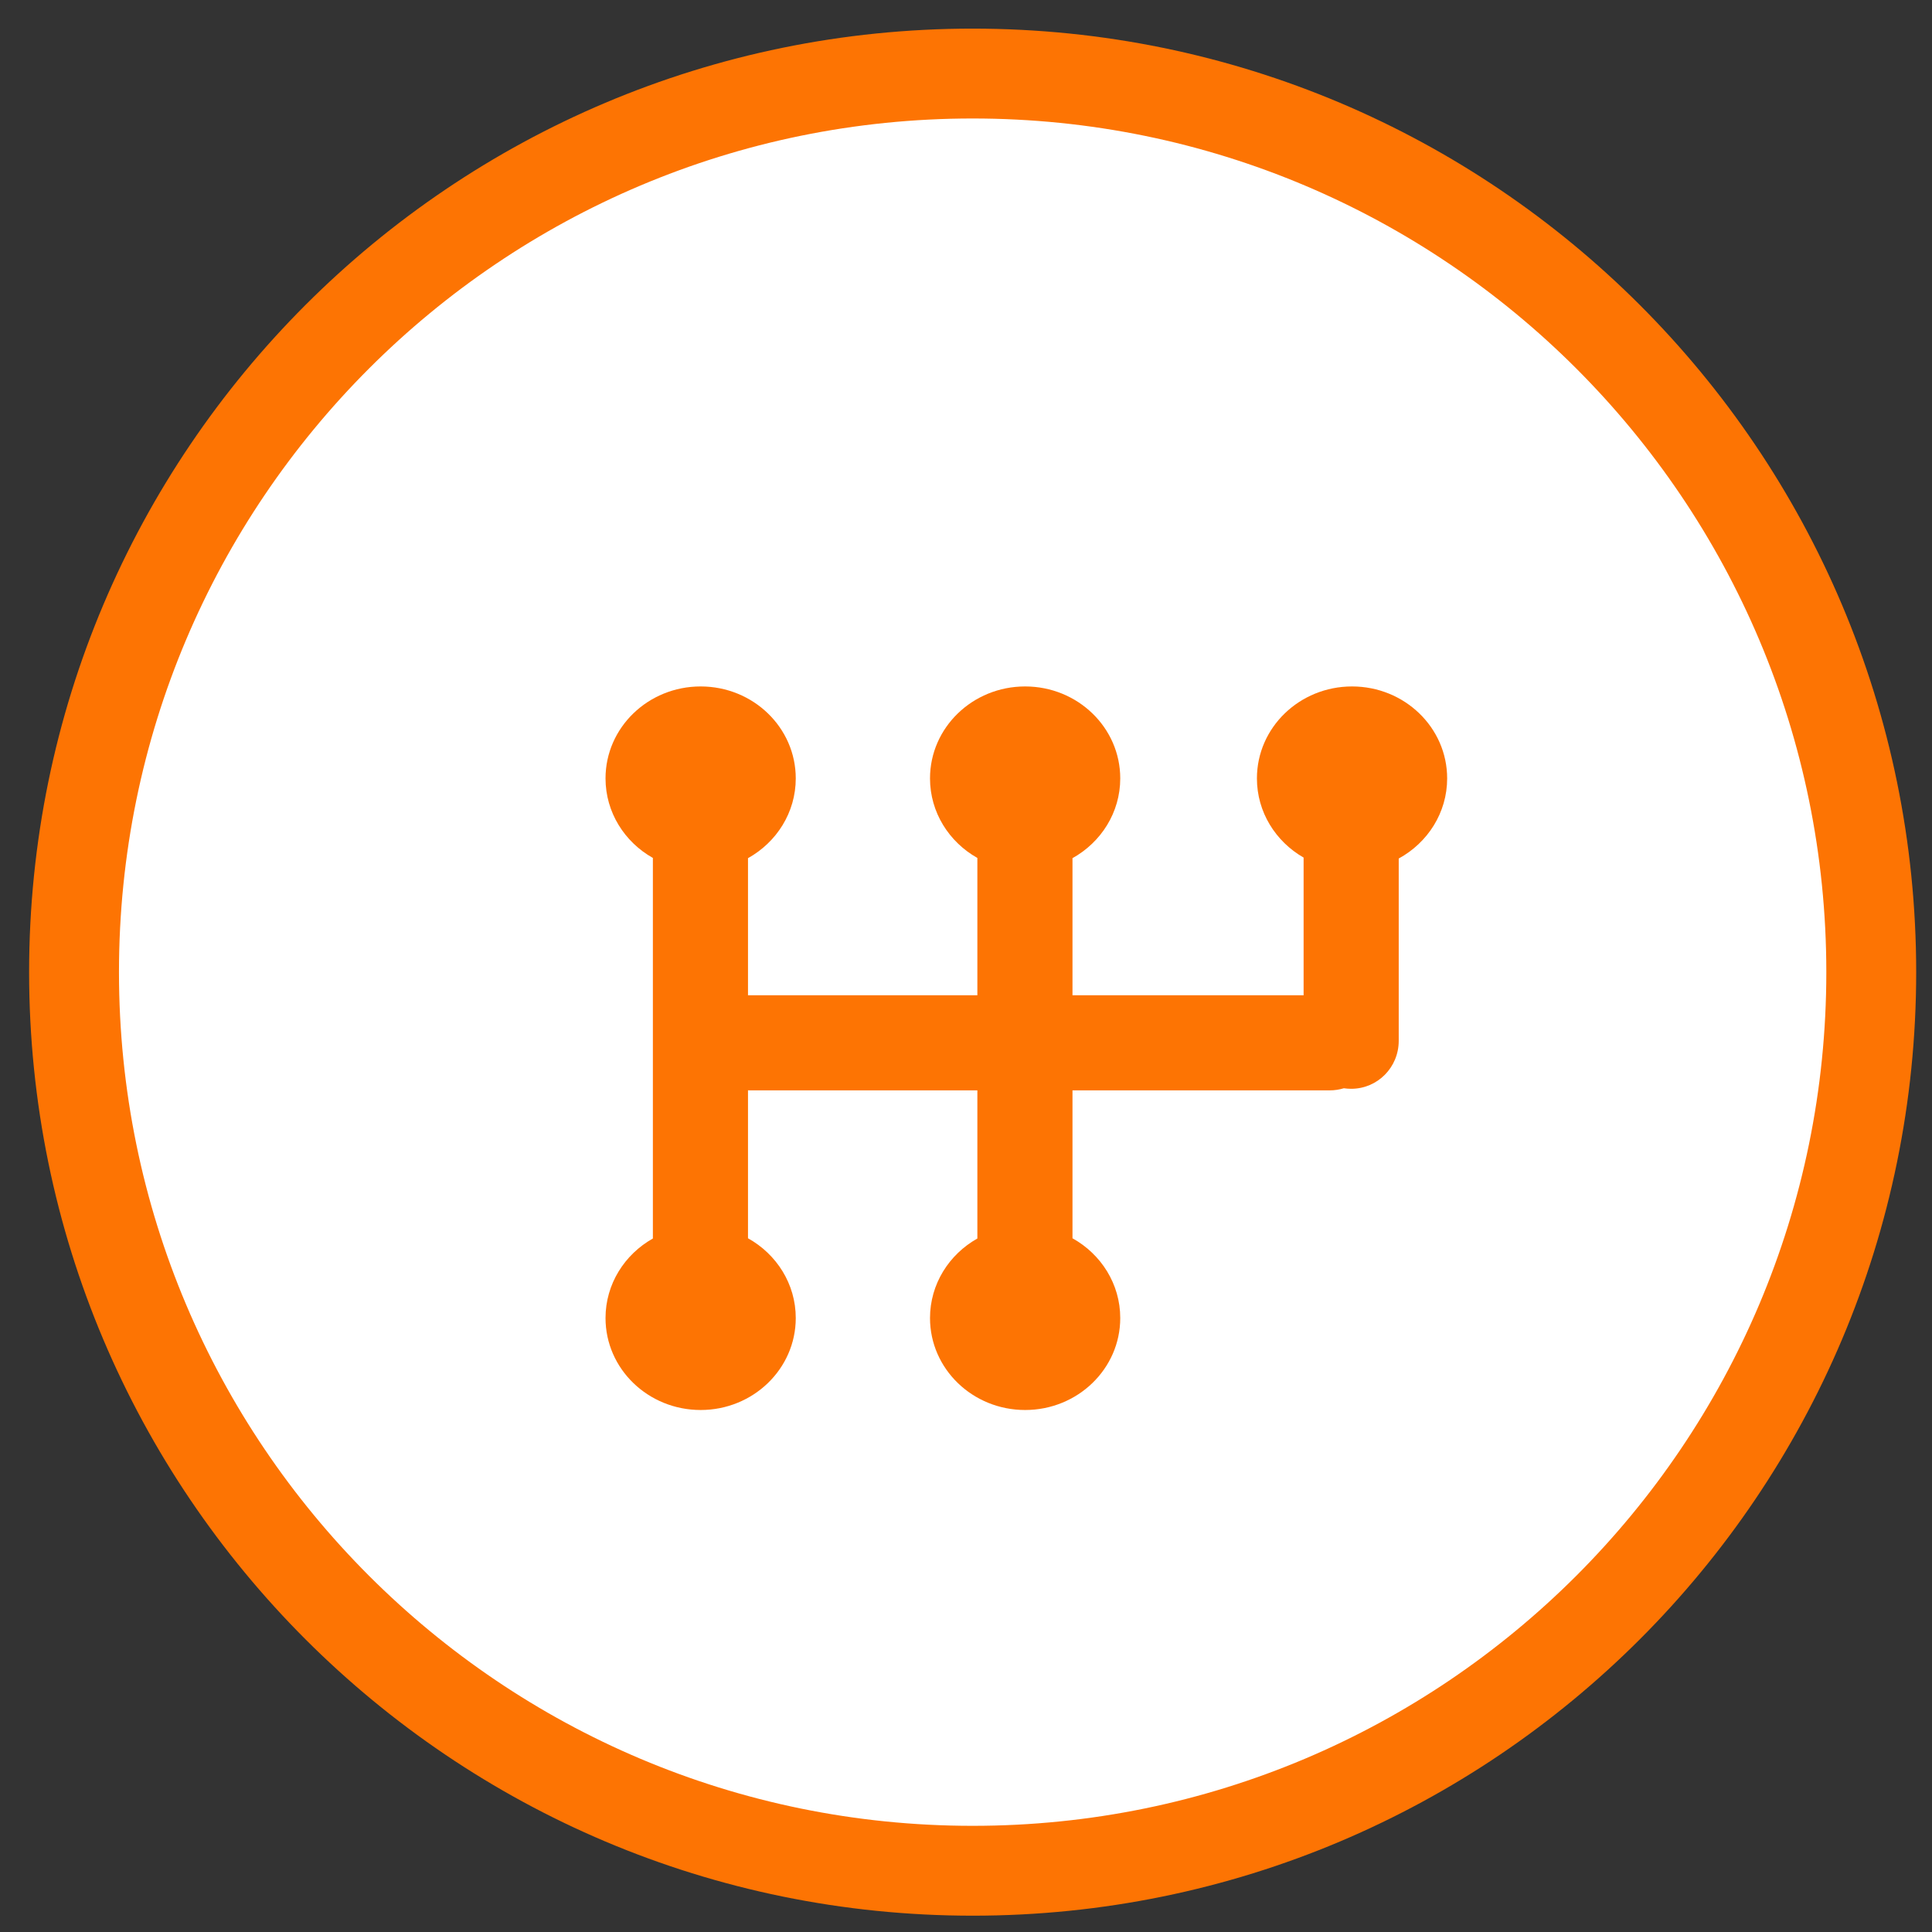
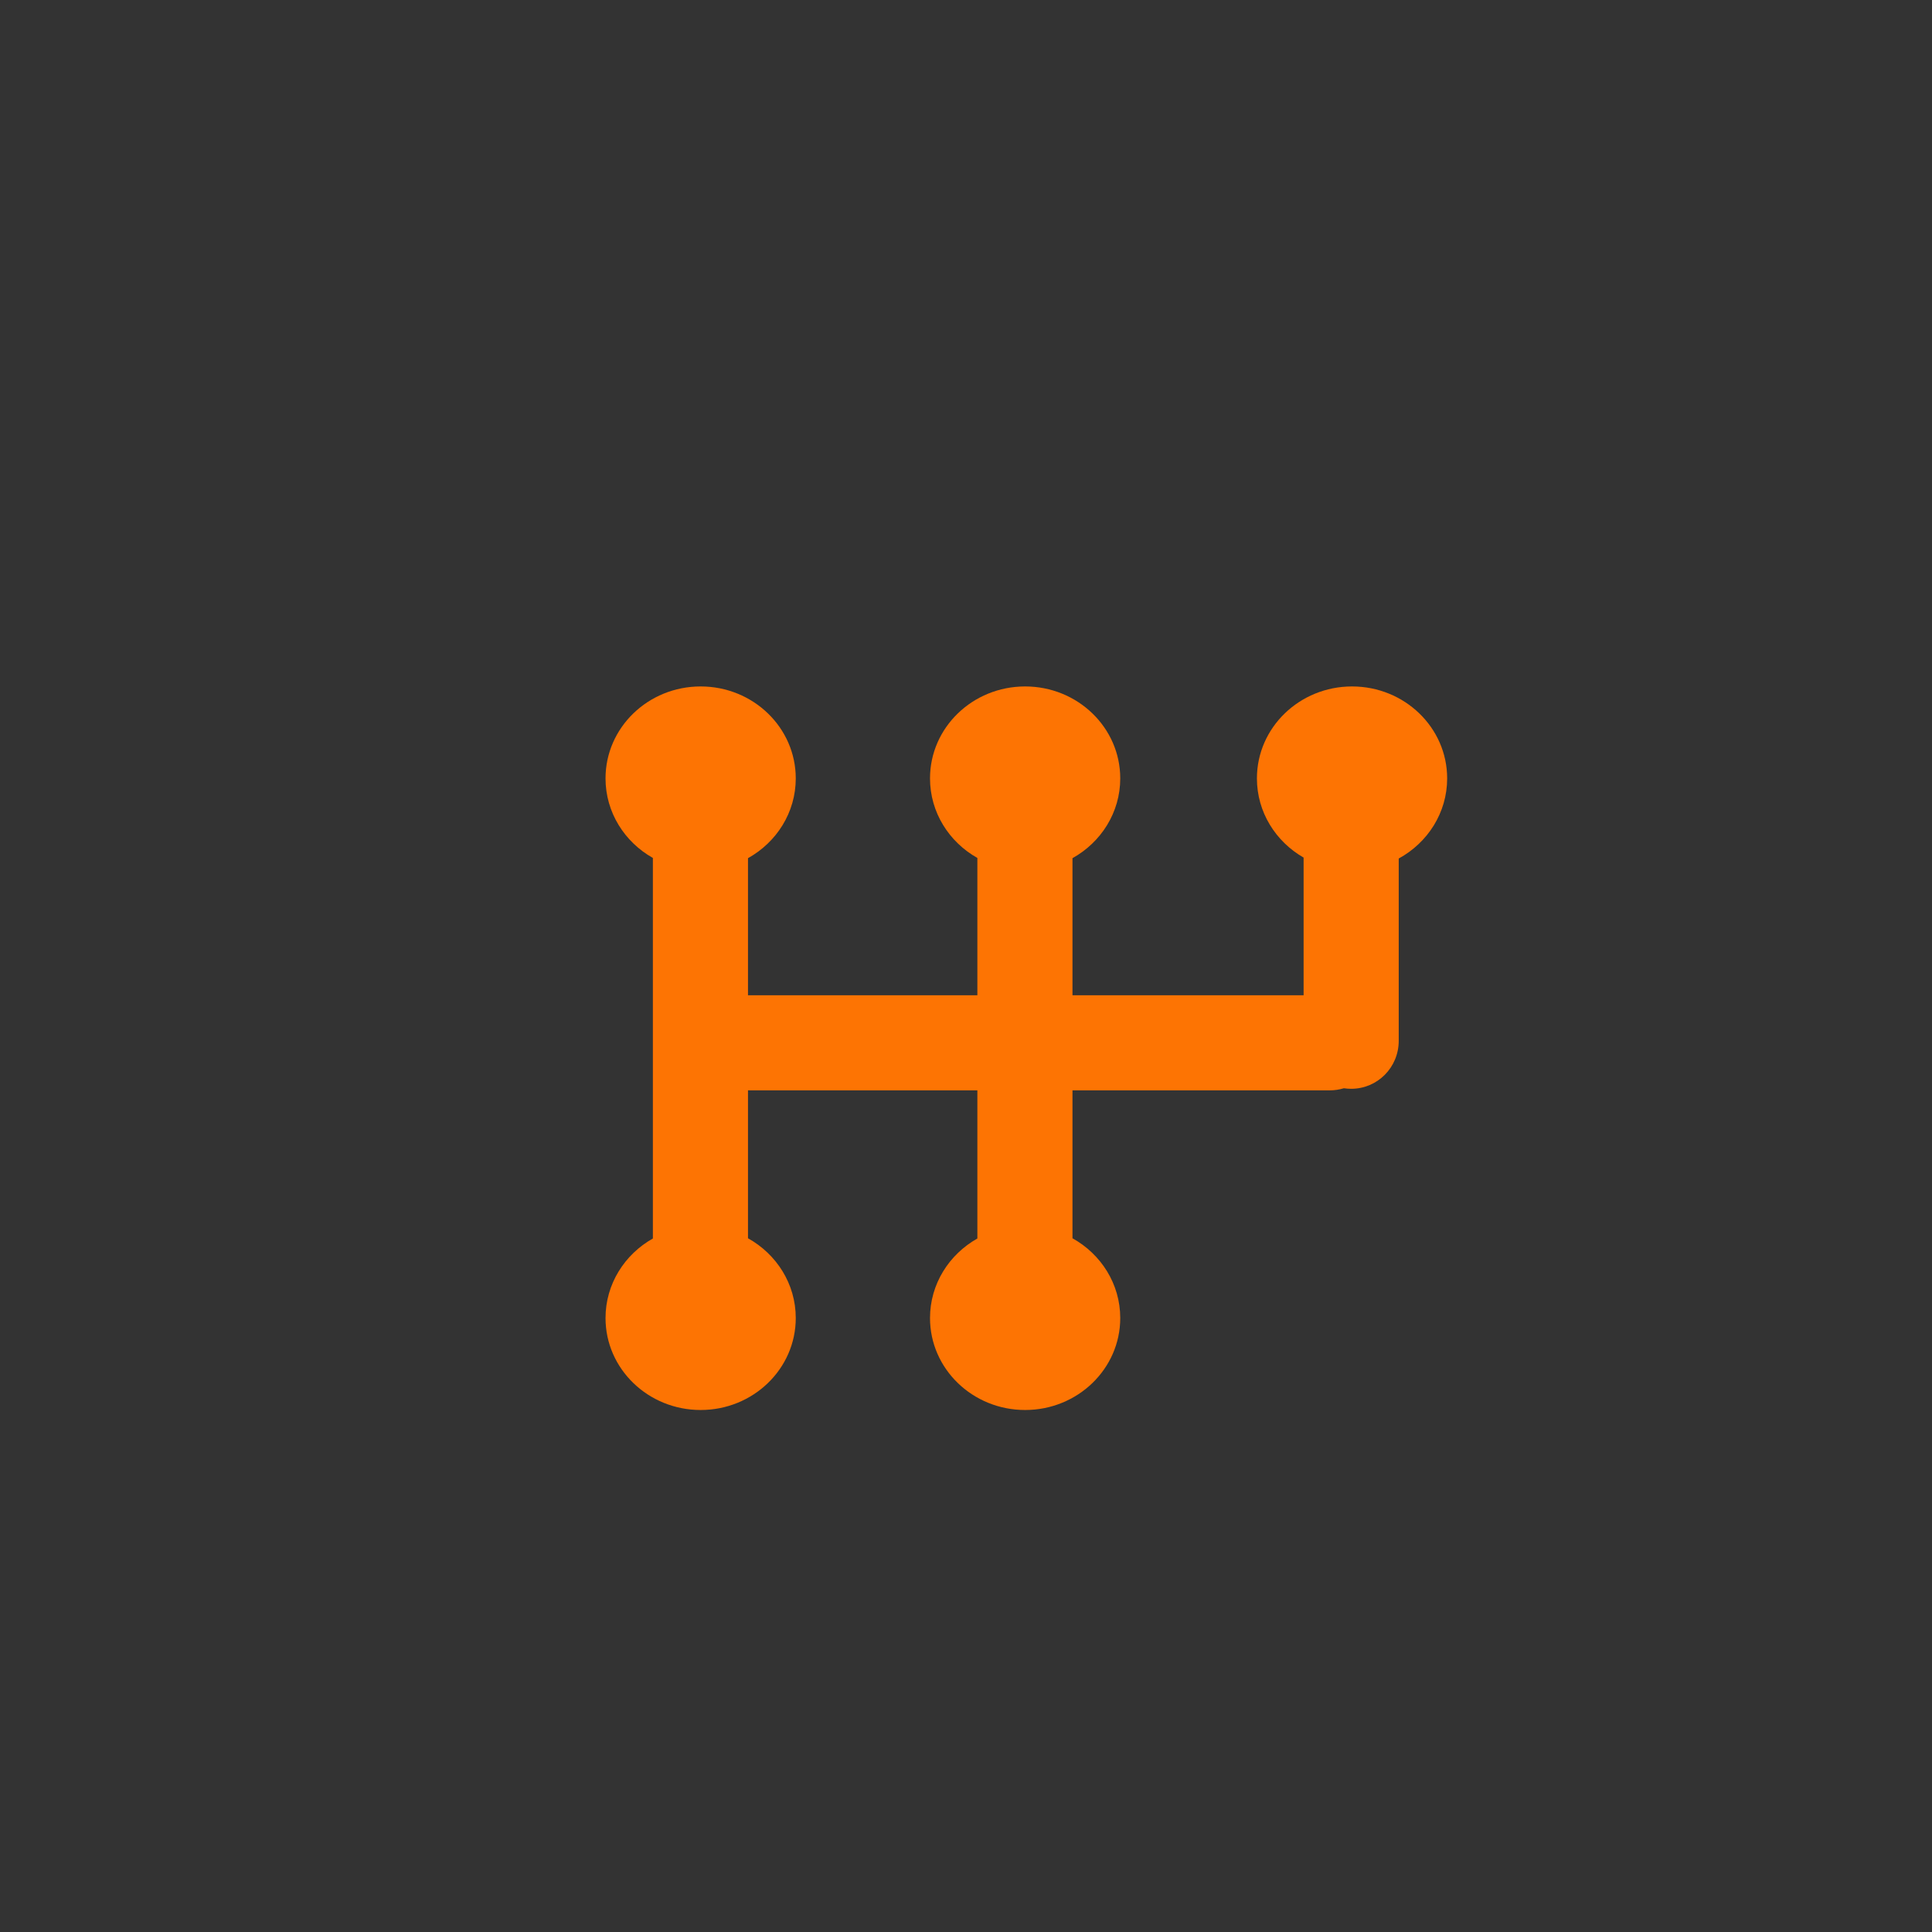
<svg xmlns="http://www.w3.org/2000/svg" width="43px" height="43px" viewBox="0 0 43 43" version="1.1">
  <rect x="0" y="0" width="43" height="43" fill="#333333" stroke="none" />
  <title>Group 4</title>
  <desc>Created with Sketch.</desc>
  <defs />
  <g id="Page-1" stroke="none" stroke-width="1" fill="none" fill-rule="evenodd">
    <g id="Fiche-Véhicule" transform="translate(-549, -895)">
      <g id="Group-4" transform="translate(550, 896)">
-         <path d="M20.648,40.637 C31.694,40.637 40.648,31.682 40.648,20.637 C40.648,9.591 31.694,0.637 20.648,0.637 C9.603,0.637 0.648,9.591 0.648,20.637 C0.648,31.682 9.603,40.637 20.648,40.637 Z" id="Oval-16" stroke="#FD7403" stroke-width="2" fill="#FFFFFF" />
        <path d="M28.014,21.151 L28.014,18.087 C27.392,17.73 26.975,17.075 26.975,16.325 C26.975,15.194 27.923,14.278 29.092,14.278 C30.261,14.278 31.209,15.194 31.209,16.325 C31.209,17.09 30.774,17.757 30.131,18.108 L30.131,22.166 C30.131,22.755 29.661,23.233 29.073,23.233 C29.017,23.233 28.963,23.229 28.91,23.221 C28.81,23.251 28.705,23.268 28.594,23.268 L22.87,23.268 L22.87,26.56 C23.505,26.913 23.933,27.576 23.933,28.335 C23.933,29.466 22.985,30.382 21.816,30.382 C20.647,30.382 19.699,29.466 19.699,28.335 C19.699,27.58 20.123,26.919 20.753,26.565 L20.753,23.268 L15.7,23.268 C15.683,23.268 15.665,23.267 15.648,23.267 L15.648,26.56 C16.283,26.913 16.711,27.576 16.711,28.335 C16.711,29.466 15.763,30.382 14.594,30.382 C13.425,30.382 12.477,29.466 12.477,28.335 C12.477,27.58 12.901,26.919 13.531,26.565 L13.531,18.095 C12.901,17.741 12.477,17.08 12.477,16.325 C12.477,15.194 13.425,14.278 14.594,14.278 C15.763,14.278 16.711,15.194 16.711,16.325 C16.711,17.084 16.283,17.747 15.648,18.1 L15.648,21.152 C15.665,21.152 15.683,21.151 15.7,21.151 L20.753,21.151 L20.753,18.095 C20.123,17.741 19.699,17.08 19.699,16.325 C19.699,15.194 20.647,14.278 21.816,14.278 C22.985,14.278 23.933,15.194 23.933,16.325 C23.933,17.084 23.505,17.747 22.87,18.1 L22.87,21.151 L28.014,21.151 Z" id="Combined-Shape" fill="#FD7403" />
      </g>
    </g>
  </g>
</svg>